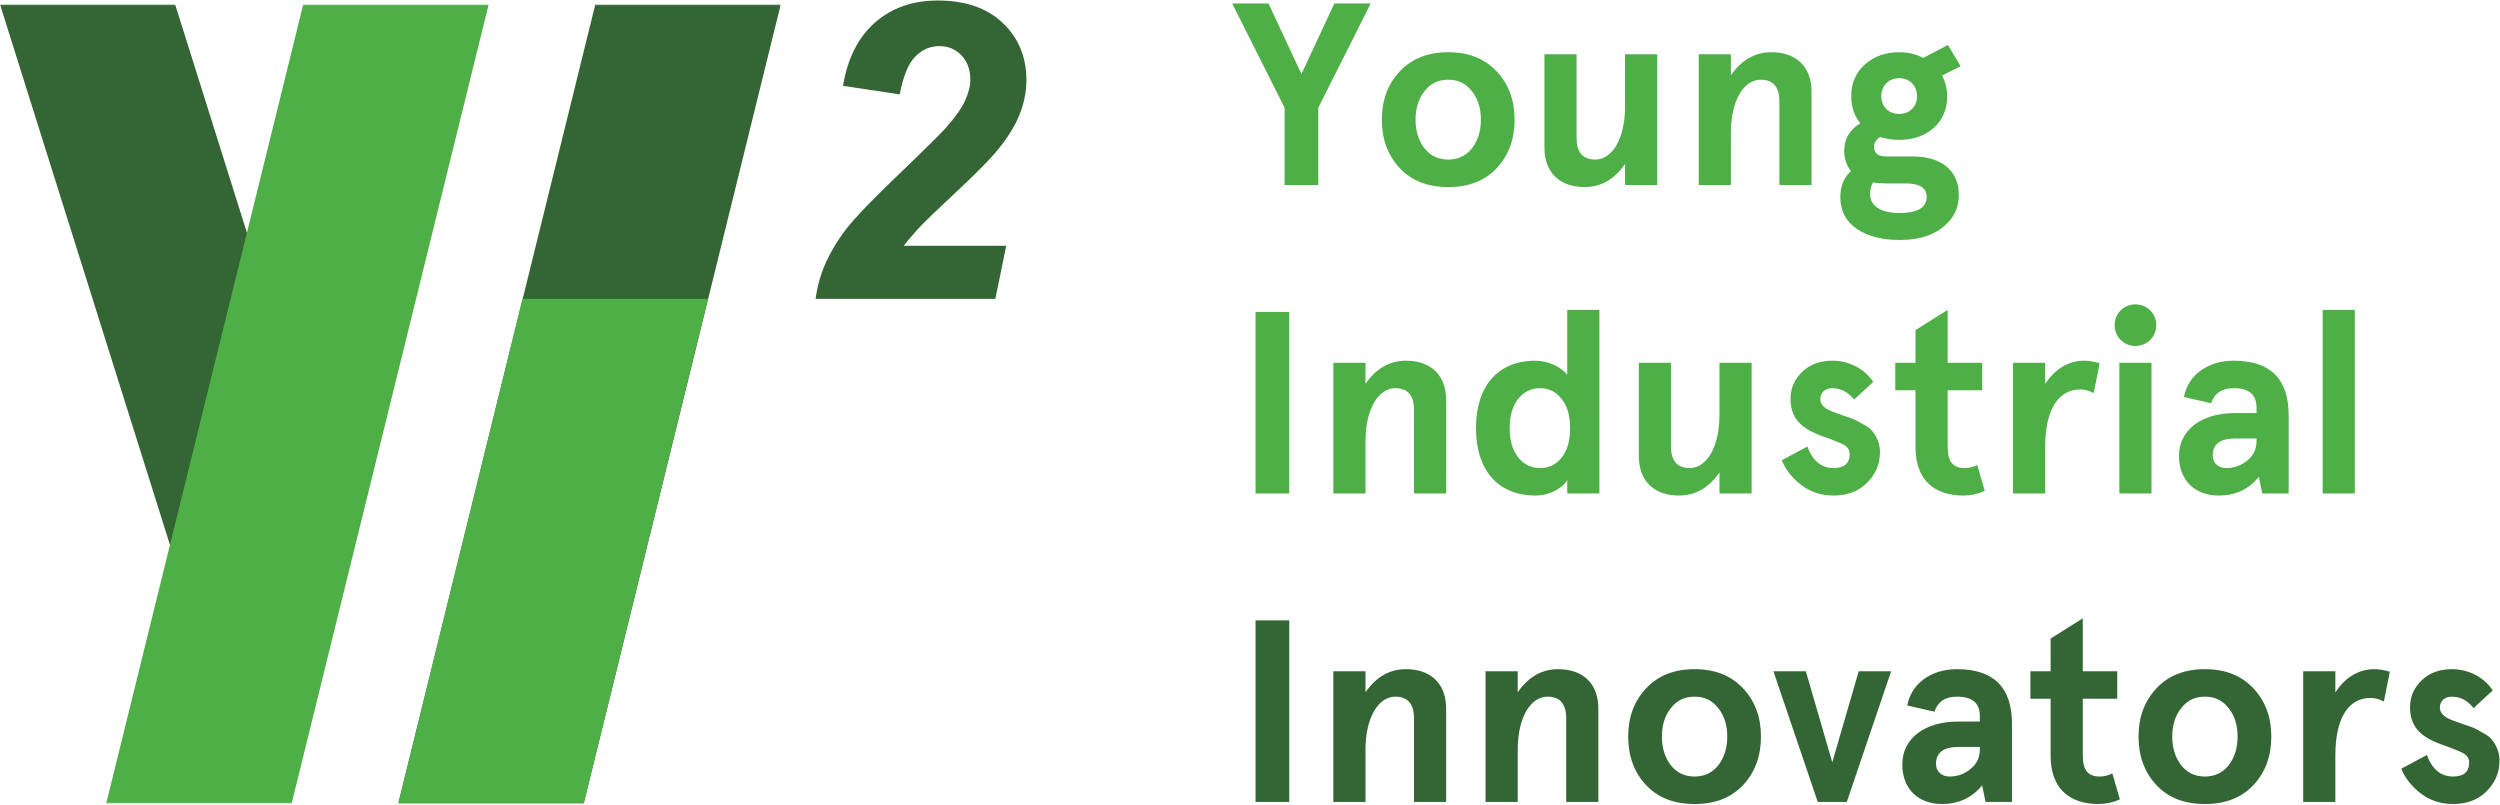
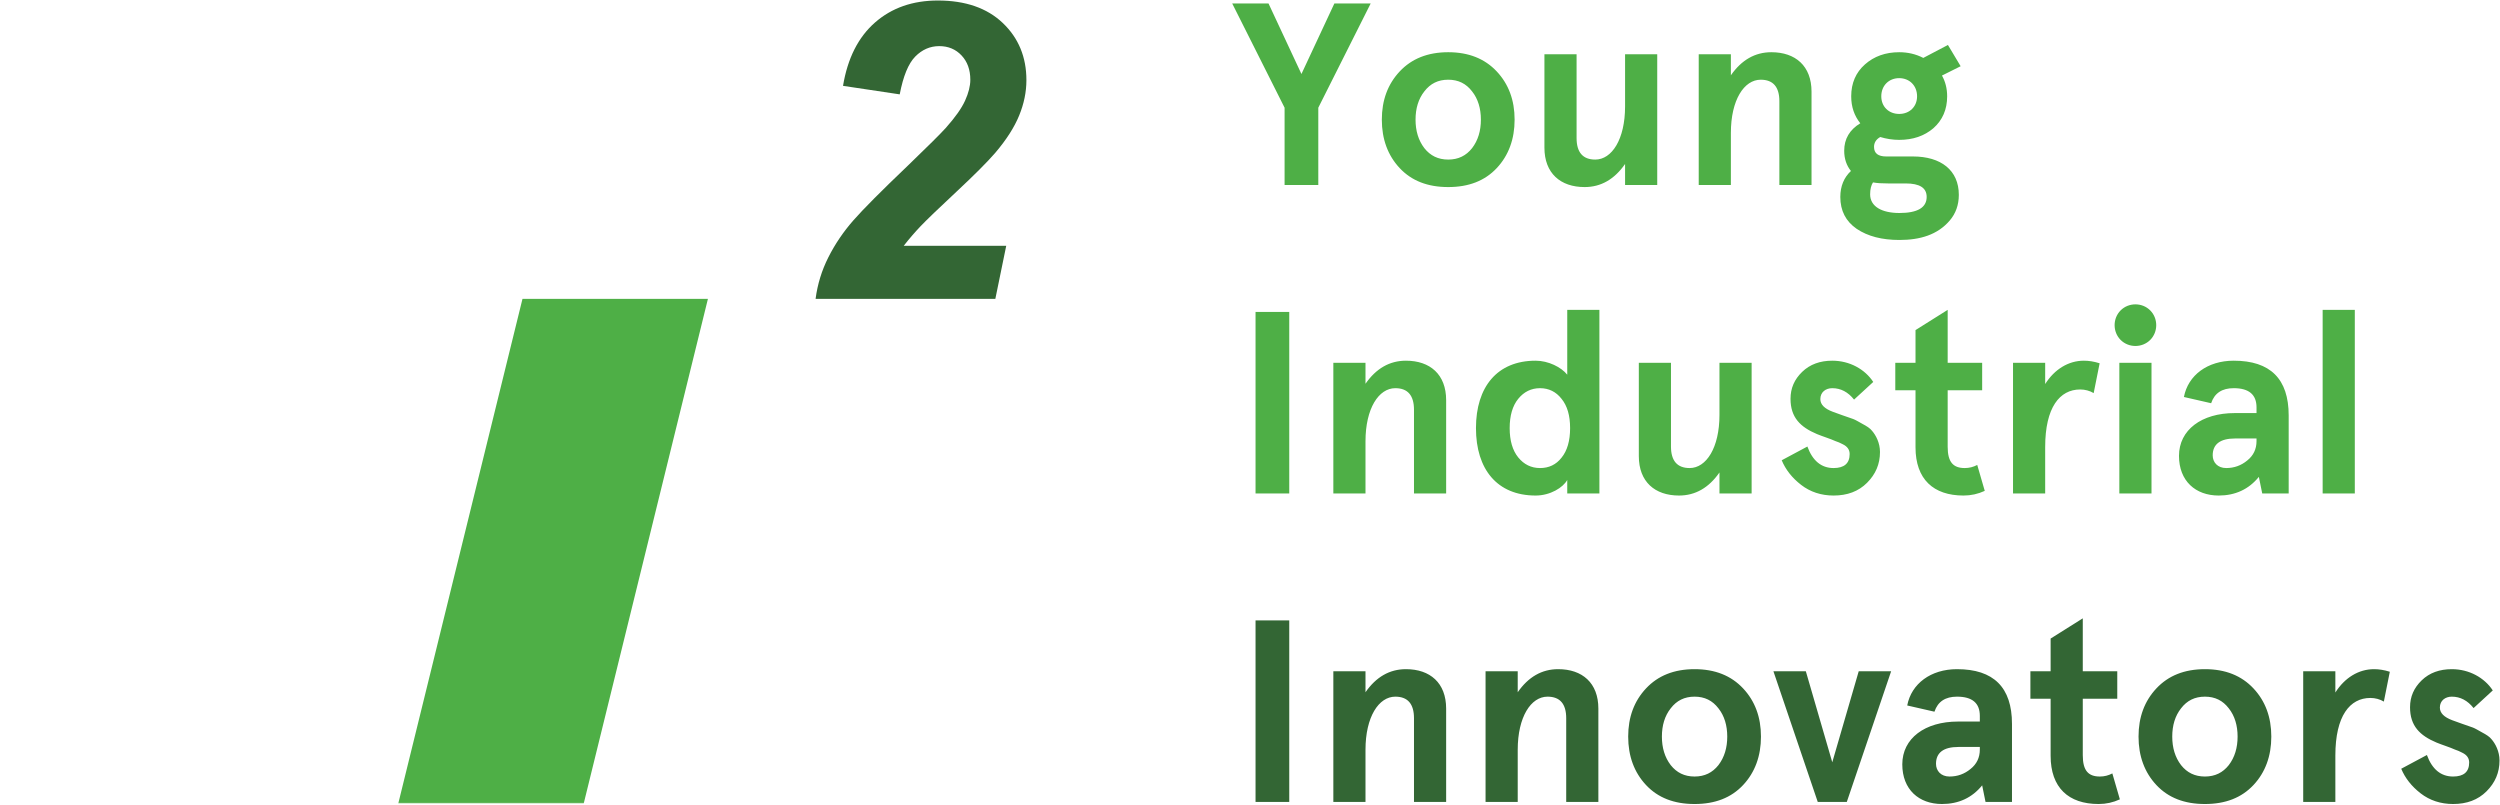
<svg xmlns="http://www.w3.org/2000/svg" xmlns:xlink="http://www.w3.org/1999/xlink" width="1726px" height="556px" viewBox="0 0 1726 556" version="1.1">
  <title>yi2gronn</title>
  <desc>Created with Sketch.</desc>
  <defs>
-     <polygon id="path-1" points="0 0.611 539.027 0.611 539.027 552.193 0 552.193" />
    <polygon id="path-3" points="0 0.611 539.027 0.611 539.027 552.193 0 552.193" />
    <polygon id="path-5" points="0 0.611 539.027 0.611 539.027 552.193 0 552.193" />
-     <polygon id="path-7" points="0 0.611 539.027 0.611 539.027 552.193 0 552.193" />
  </defs>
  <g id="Page-1" stroke="none" stroke-width="1" fill="none" fill-rule="evenodd">
    <g id="yi2gronn">
      <g id="Young-Industrial-Inn" transform="translate(850.713, 2.393)" fill-rule="nonzero">
        <path d="M36.165,71.972 L0,0 L25.065,0 L47.803,48.698 L70.54,0 L95.605,0 L59.44,71.972 L59.44,125.325 L36.165,125.325 L36.165,71.972 Z M115.657,113.688 C107.422,104.915 103.304,93.636 103.304,80.208 C103.304,66.78 107.422,55.68 115.657,46.907 C123.893,38.135 134.993,33.659 149.137,33.659 C163.281,33.659 174.381,38.135 182.617,46.907 C190.852,55.68 194.97,66.78 194.97,80.208 C194.97,93.636 190.852,104.915 182.617,113.688 C174.381,122.46 163.281,126.757 149.137,126.757 C134.993,126.757 123.893,122.46 115.657,113.688 Z M132.666,60.693 C128.548,65.885 126.578,72.509 126.578,80.208 C126.578,87.907 128.548,94.531 132.666,99.902 C136.783,105.094 142.155,107.779 149.137,107.779 C156.119,107.779 161.49,105.094 165.608,99.902 C169.726,94.531 171.695,87.907 171.695,80.208 C171.695,72.509 169.726,65.885 165.608,60.693 C161.49,55.322 156.119,52.636 149.137,52.636 C142.155,52.636 136.783,55.322 132.666,60.693 Z M293.44,35.091 L293.44,125.325 L271.239,125.325 L271.239,110.823 C263.899,121.386 254.589,126.757 243.31,126.757 C226.659,126.757 215.559,117.268 215.559,99.544 L215.559,35.091 L237.76,35.091 L237.76,92.92 C237.76,102.766 242.057,107.779 250.65,107.779 C262.109,107.779 271.239,93.815 271.239,71.077 L271.239,35.091 L293.44,35.091 Z M322.086,125.325 L322.086,35.091 L344.286,35.091 L344.286,49.593 C351.627,39.03 360.936,33.659 372.216,33.659 C388.866,33.659 399.966,43.148 399.966,60.872 L399.966,125.325 L377.766,125.325 L377.766,67.496 C377.766,57.65 373.469,52.636 364.875,52.636 C353.417,52.636 344.286,66.601 344.286,89.339 L344.286,125.325 L322.086,125.325 Z M427.359,64.095 C427.359,54.964 430.581,47.623 436.848,42.073 C443.114,36.523 450.992,33.659 460.48,33.659 C466.389,33.659 471.939,34.912 477.131,37.597 L494.139,28.646 L502.912,43.327 L490.021,49.772 C492.349,53.89 493.602,58.724 493.602,64.095 C493.602,73.226 490.379,80.566 484.113,86.116 C477.847,91.487 469.969,94.173 460.48,94.173 C456.005,94.173 451.529,93.457 447.411,92.203 C444.546,93.815 443.114,96.142 443.114,99.007 C443.114,103.483 445.979,105.631 451.529,105.631 L469.969,105.631 C489.305,105.631 501.659,115.12 501.659,132.128 C501.659,139.111 499.51,145.019 495.392,149.853 C486.978,159.7 474.982,163.281 460.659,163.281 C448.664,163.281 438.817,160.774 431.119,155.582 C423.599,150.39 419.839,143.05 419.839,133.561 C419.839,126.22 422.346,120.133 427.18,115.657 C424.136,111.897 422.525,107.242 422.525,101.692 C422.525,93.457 426.285,87.19 433.625,82.715 C429.507,77.522 427.359,71.435 427.359,64.095 Z M464.956,124.251 L452.782,124.251 C448.664,124.251 445.262,124.072 442.398,123.535 C441.145,125.504 440.428,128.19 440.428,131.77 C440.428,140.185 448.485,144.661 460.659,144.661 C473.192,144.661 479.458,140.901 479.458,133.561 C479.458,127.294 474.624,124.251 464.956,124.251 Z M448.127,64.095 C448.127,71.256 453.319,76.269 460.48,76.269 C467.642,76.269 472.834,71.256 472.834,64.095 C472.834,56.754 467.642,51.562 460.48,51.562 C453.319,51.562 448.127,56.754 448.127,64.095 Z M16.113,212.971 L39.388,212.971 L39.388,338.296 L16.113,338.296 L16.113,212.971 Z M69.824,338.296 L69.824,248.062 L92.024,248.062 L92.024,262.563 C99.365,252 108.675,246.629 119.954,246.629 C136.604,246.629 147.705,256.118 147.705,273.843 L147.705,338.296 L125.504,338.296 L125.504,280.467 C125.504,270.62 121.207,265.607 112.614,265.607 C101.155,265.607 92.024,279.572 92.024,302.309 L92.024,338.296 L69.824,338.296 Z M209.472,246.629 C218.245,246.629 227.197,251.105 231.314,256.297 L231.314,211.538 L253.515,211.538 L253.515,338.296 L231.314,338.296 L231.314,328.986 C228.45,334.178 219.677,339.728 209.472,339.728 C182.975,339.728 168.294,321.645 168.294,293.179 C168.294,264.712 182.975,246.629 209.472,246.629 Z M197.477,272.948 C193.538,277.782 191.568,284.585 191.568,293.179 C191.568,301.772 193.538,308.576 197.477,313.41 C201.415,318.244 206.428,320.75 212.516,320.75 C218.603,320.75 223.616,318.423 227.376,313.589 C231.314,308.755 233.284,301.951 233.284,293.179 C233.284,284.406 231.314,277.782 227.376,272.948 C223.616,268.114 218.603,265.607 212.516,265.607 C206.428,265.607 201.415,268.114 197.477,272.948 Z M358.609,248.062 L358.609,338.296 L336.409,338.296 L336.409,323.794 C329.068,334.357 319.758,339.728 308.479,339.728 C291.829,339.728 280.728,330.239 280.728,312.514 L280.728,248.062 L302.929,248.062 L302.929,305.89 C302.929,315.737 307.226,320.75 315.819,320.75 C327.278,320.75 336.409,306.785 336.409,284.048 L336.409,248.062 L358.609,248.062 Z M414.289,246.629 C426.285,246.629 436.848,252.537 442.577,261.31 L429.328,273.485 C425.21,268.293 420.197,265.607 414.289,265.607 C409.813,265.607 406.053,268.293 406.053,273.127 C406.053,276.886 408.918,279.751 414.647,281.899 L421.093,284.227 L428.791,286.912 C430.223,287.449 432.372,288.703 435.236,290.314 C438.28,291.925 440.428,293.358 441.682,294.969 C444.367,298.013 447.232,303.384 447.232,309.65 C447.232,318.065 444.188,325.047 438.28,330.955 C432.372,336.863 424.673,339.728 415.184,339.728 C406.591,339.728 399.071,337.221 392.805,332.387 C386.539,327.553 382.063,321.824 379.377,315.379 L397.102,305.89 C400.682,315.737 406.77,320.75 415.184,320.75 C422.525,320.75 426.285,317.527 426.285,311.082 C426.285,308.218 424.852,305.89 421.451,304.279 C419.839,303.384 418.049,302.667 416.438,302.13 C413.394,300.698 407.128,298.729 403.726,297.296 C392.268,292.462 385.464,285.838 385.464,272.948 C385.464,265.607 388.15,259.52 393.521,254.328 C398.892,249.136 405.874,246.629 414.289,246.629 Z M514.37,318.602 L519.562,336.505 C514.907,338.654 510.073,339.728 504.881,339.728 C484.113,339.728 471.76,328.449 471.76,306.427 L471.76,267.039 L457.795,267.039 L457.795,248.062 L471.76,248.062 L471.76,225.503 L493.96,211.538 L493.96,248.062 L517.772,248.062 L517.772,267.039 L493.96,267.039 L493.96,306.069 C493.96,316.811 497.899,320.75 505.777,320.75 C508.82,320.75 511.685,320.034 514.37,318.602 Z M561.278,306.248 L561.278,338.296 L539.077,338.296 L539.077,248.062 L561.278,248.062 L561.278,262.743 C567.723,252.537 577.391,246.629 587.954,246.629 C591.356,246.629 594.936,247.166 598.875,248.42 L594.757,269.009 C592.072,267.397 588.849,266.502 585.447,266.502 C571.304,266.502 561.278,278.856 561.278,306.248 Z M613.377,232.306 C607.827,226.756 607.827,217.446 613.377,211.896 C618.927,206.346 628.237,206.346 633.787,211.896 C639.337,217.446 639.337,226.756 633.787,232.306 C628.237,237.857 618.927,237.857 613.377,232.306 Z M612.482,338.296 L612.482,248.062 L634.682,248.062 L634.682,338.296 L612.482,338.296 Z M675.861,275.991 L657.062,271.694 C659.926,256.655 673.354,246.629 691.437,246.629 C716.681,246.629 729.392,259.162 729.392,284.406 L729.392,338.296 L711.131,338.296 L708.803,326.837 C701.821,335.431 692.511,339.728 681.053,339.728 C665.118,339.728 653.66,329.702 653.66,312.335 C653.66,294.432 669.236,282.795 692.153,282.795 L707.192,282.795 L707.192,278.856 C707.192,270.083 702,265.607 691.437,265.607 C683.38,265.607 678.188,269.009 675.861,275.991 Z M676.935,311.977 C676.935,316.811 680.337,320.75 686.245,320.75 C691.795,320.75 696.629,318.96 700.747,315.558 C705.044,312.156 707.192,307.68 707.192,302.13 L707.192,300.34 L692.332,300.34 C682.127,300.34 676.935,304.279 676.935,311.977 Z M752.846,338.296 L752.846,211.538 L775.047,211.538 L775.047,338.296 L752.846,338.296 Z" id="YoungIndustrial" fill="#4EAF46" />
        <path d="M16.113,425.941 L39.388,425.941 L39.388,551.266 L16.113,551.266 L16.113,425.941 Z M69.824,551.266 L69.824,461.032 L92.024,461.032 L92.024,475.534 C99.365,464.971 108.675,459.6 119.954,459.6 C136.604,459.6 147.705,469.089 147.705,486.813 L147.705,551.266 L125.504,551.266 L125.504,493.438 C125.504,483.591 121.207,478.578 112.614,478.578 C101.155,478.578 92.024,492.542 92.024,515.28 L92.024,551.266 L69.824,551.266 Z M174.918,551.266 L174.918,461.032 L197.119,461.032 L197.119,475.534 C204.459,464.971 213.769,459.6 225.048,459.6 C241.699,459.6 252.799,469.089 252.799,486.813 L252.799,551.266 L230.598,551.266 L230.598,493.438 C230.598,483.591 226.301,478.578 217.708,478.578 C206.249,478.578 197.119,492.542 197.119,515.28 L197.119,551.266 L174.918,551.266 Z M285.741,539.629 C277.506,530.856 273.388,519.577 273.388,506.149 C273.388,492.721 277.506,481.621 285.741,472.849 C293.977,464.076 305.077,459.6 319.221,459.6 C333.365,459.6 344.465,464.076 352.701,472.849 C360.936,481.621 365.054,492.721 365.054,506.149 C365.054,519.577 360.936,530.856 352.701,539.629 C344.465,548.402 333.365,552.698 319.221,552.698 C305.077,552.698 293.977,548.402 285.741,539.629 Z M302.75,486.634 C298.632,491.826 296.663,498.451 296.663,506.149 C296.663,513.848 298.632,520.472 302.75,525.843 C306.868,531.035 312.239,533.721 319.221,533.721 C326.203,533.721 331.575,531.035 335.692,525.843 C339.81,520.472 341.78,513.848 341.78,506.149 C341.78,498.451 339.81,491.826 335.692,486.634 C331.575,481.263 326.203,478.578 319.221,478.578 C312.239,478.578 306.868,481.263 302.75,486.634 Z M404.263,551.266 L373.648,461.032 L396.027,461.032 L414.289,523.874 L432.551,461.032 L454.93,461.032 L424.315,551.266 L404.263,551.266 Z M484.829,488.962 L466.031,484.665 C468.895,469.626 482.323,459.6 500.405,459.6 C525.649,459.6 538.361,472.132 538.361,497.376 L538.361,551.266 L520.099,551.266 L517.772,539.808 C510.79,548.402 501.48,552.698 490.021,552.698 C474.087,552.698 462.629,542.672 462.629,525.306 C462.629,507.402 478.205,495.765 501.122,495.765 L516.161,495.765 L516.161,491.826 C516.161,483.054 510.969,478.578 500.405,478.578 C492.349,478.578 487.157,481.979 484.829,488.962 Z M485.904,524.948 C485.904,529.782 489.305,533.721 495.213,533.721 C500.764,533.721 505.597,531.93 509.715,528.529 C514.012,525.127 516.161,520.651 516.161,515.101 L516.161,513.311 L501.301,513.311 C491.096,513.311 485.904,517.249 485.904,524.948 Z M607.648,531.572 L612.84,549.476 C608.185,551.624 603.351,552.698 598.159,552.698 C577.391,552.698 565.037,541.419 565.037,519.398 L565.037,480.01 L551.073,480.01 L551.073,461.032 L565.037,461.032 L565.037,438.474 L587.238,424.509 L587.238,461.032 L611.05,461.032 L611.05,480.01 L587.238,480.01 L587.238,519.04 C587.238,529.782 591.177,533.721 599.054,533.721 C602.098,533.721 604.962,533.005 607.648,531.572 Z M638.084,539.629 C629.848,530.856 625.731,519.577 625.731,506.149 C625.731,492.721 629.848,481.621 638.084,472.849 C646.32,464.076 657.42,459.6 671.564,459.6 C685.708,459.6 696.808,464.076 705.044,472.849 C713.279,481.621 717.397,492.721 717.397,506.149 C717.397,519.577 713.279,530.856 705.044,539.629 C696.808,548.402 685.708,552.698 671.564,552.698 C657.42,552.698 646.32,548.402 638.084,539.629 Z M655.092,486.634 C650.975,491.826 649.005,498.451 649.005,506.149 C649.005,513.848 650.975,520.472 655.092,525.843 C659.21,531.035 664.581,533.721 671.564,533.721 C678.546,533.721 683.917,531.035 688.035,525.843 C692.153,520.472 694.122,513.848 694.122,506.149 C694.122,498.451 692.153,491.826 688.035,486.634 C683.917,481.263 678.546,478.578 671.564,478.578 C664.581,478.578 659.21,481.263 655.092,486.634 Z M761.619,519.219 L761.619,551.266 L739.418,551.266 L739.418,461.032 L761.619,461.032 L761.619,475.713 C768.064,465.508 777.732,459.6 788.295,459.6 C791.697,459.6 795.278,460.137 799.216,461.39 L795.099,481.979 C792.413,480.368 789.19,479.473 785.789,479.473 C771.645,479.473 761.619,491.826 761.619,519.219 Z M842.006,459.6 C854.001,459.6 864.565,465.508 870.294,474.281 L857.045,486.455 C852.927,481.263 847.914,478.578 842.006,478.578 C837.53,478.578 833.77,481.263 833.77,486.097 C833.77,489.857 836.635,492.721 842.364,494.87 L848.809,497.197 L856.508,499.883 C857.94,500.42 860.089,501.673 862.953,503.285 C865.997,504.896 868.145,506.328 869.398,507.94 C872.084,510.983 874.949,516.354 874.949,522.62 C874.949,531.035 871.905,538.018 865.997,543.926 C860.089,549.834 852.39,552.698 842.901,552.698 C834.307,552.698 826.788,550.192 820.522,545.358 C814.255,540.524 809.78,534.795 807.094,528.35 L824.819,518.861 C828.399,528.708 834.486,533.721 842.901,533.721 C850.242,533.721 854.001,530.498 854.001,524.053 C854.001,521.188 852.569,518.861 849.167,517.249 C847.556,516.354 845.766,515.638 844.154,515.101 C841.111,513.669 834.845,511.699 831.443,510.267 C819.985,505.433 813.181,498.809 813.181,485.918 C813.181,478.578 815.867,472.49 821.238,467.298 C826.609,462.106 833.591,459.6 842.006,459.6 Z" id="Innovators" fill="#336634" />
      </g>
      <g id="Group">
        <g id="Group-6" transform="translate(0, 2.431)">
          <g id="Fill-1-Clipped">
            <mask id="mask-2" fill="white">
              <use xlink:href="#path-1" />
            </mask>
            <g id="path-1" />
            <polyline id="Fill-1" fill="#336634" fill-rule="nonzero" mask="url(#mask-2)" points="411 0.631 539.027 0.631 402.972 552.399 274.945 552.399 411 0.631" />
          </g>
          <g id="Fill-3-Clipped">
            <mask id="mask-4" fill="white">
              <use xlink:href="#path-3" />
            </mask>
            <g id="path-1" />
            <polyline id="Fill-3" fill="#4EAF46" fill-rule="nonzero" mask="url(#mask-4)" points="360.723 203.917 488.75 203.917 402.972 552.399 274.945 552.399 360.723 203.917" />
          </g>
          <g id="Fill-4-Clipped">
            <mask id="mask-6" fill="white">
              <use xlink:href="#path-5" />
            </mask>
            <g id="path-1" />
-             <polyline id="Fill-4" fill="#336634" fill-rule="nonzero" mask="url(#mask-6)" points="239.632 378.177 118.721 378.177 0 0.611 120.91 0.611 239.632 378.177" />
          </g>
          <g id="Fill-5-Clipped">
            <mask id="mask-8" fill="white">
              <use xlink:href="#path-7" />
            </mask>
            <g id="path-1" />
-             <polyline id="Fill-5" fill="#4EAF46" fill-rule="nonzero" mask="url(#mask-8)" points="209.345 0.631 337.375 0.631 201.32 552.399 73.293 552.399 209.345 0.631" />
          </g>
        </g>
        <g id="Group-34" transform="translate(563.039, 0)" fill="#336634" fill-rule="nonzero">
          <path d="M58.123,65.147 L18.985,59.27 C22.14,40.238 29.503,25.663 41.062,15.538 C52.621,5.419 67.087,0.355 84.448,0.355 C103.479,0.355 118.433,5.533 129.295,15.888 C140.158,26.243 145.591,39.397 145.591,55.352 C145.591,63.466 143.921,71.611 140.578,79.77 C137.235,87.936 131.754,96.493 124.142,105.448 C118.662,111.796 109.704,120.775 97.261,132.389 C84.817,144.003 76.577,151.939 72.537,156.176 C68.501,160.424 64.621,164.925 60.909,169.681 L131.662,169.681 L124.142,206.349 L0.043,206.349 C1.347,196.272 4.291,186.685 8.887,177.589 C13.484,168.494 19.217,160.026 26.088,152.189 C32.962,144.353 45.539,131.716 63.832,114.266 C77.574,101.022 86.258,92.393 89.878,88.379 C96.376,81.102 100.833,74.802 103.25,69.484 C105.665,64.166 106.87,59.369 106.87,55.074 C106.87,48.174 104.852,42.574 100.812,38.279 C96.772,33.99 91.643,31.842 85.421,31.842 C79.107,31.842 73.582,34.247 68.849,39.047 C64.112,43.858 60.54,52.552 58.123,65.147" id="Fill-33" />
        </g>
      </g>
    </g>
  </g>
</svg>